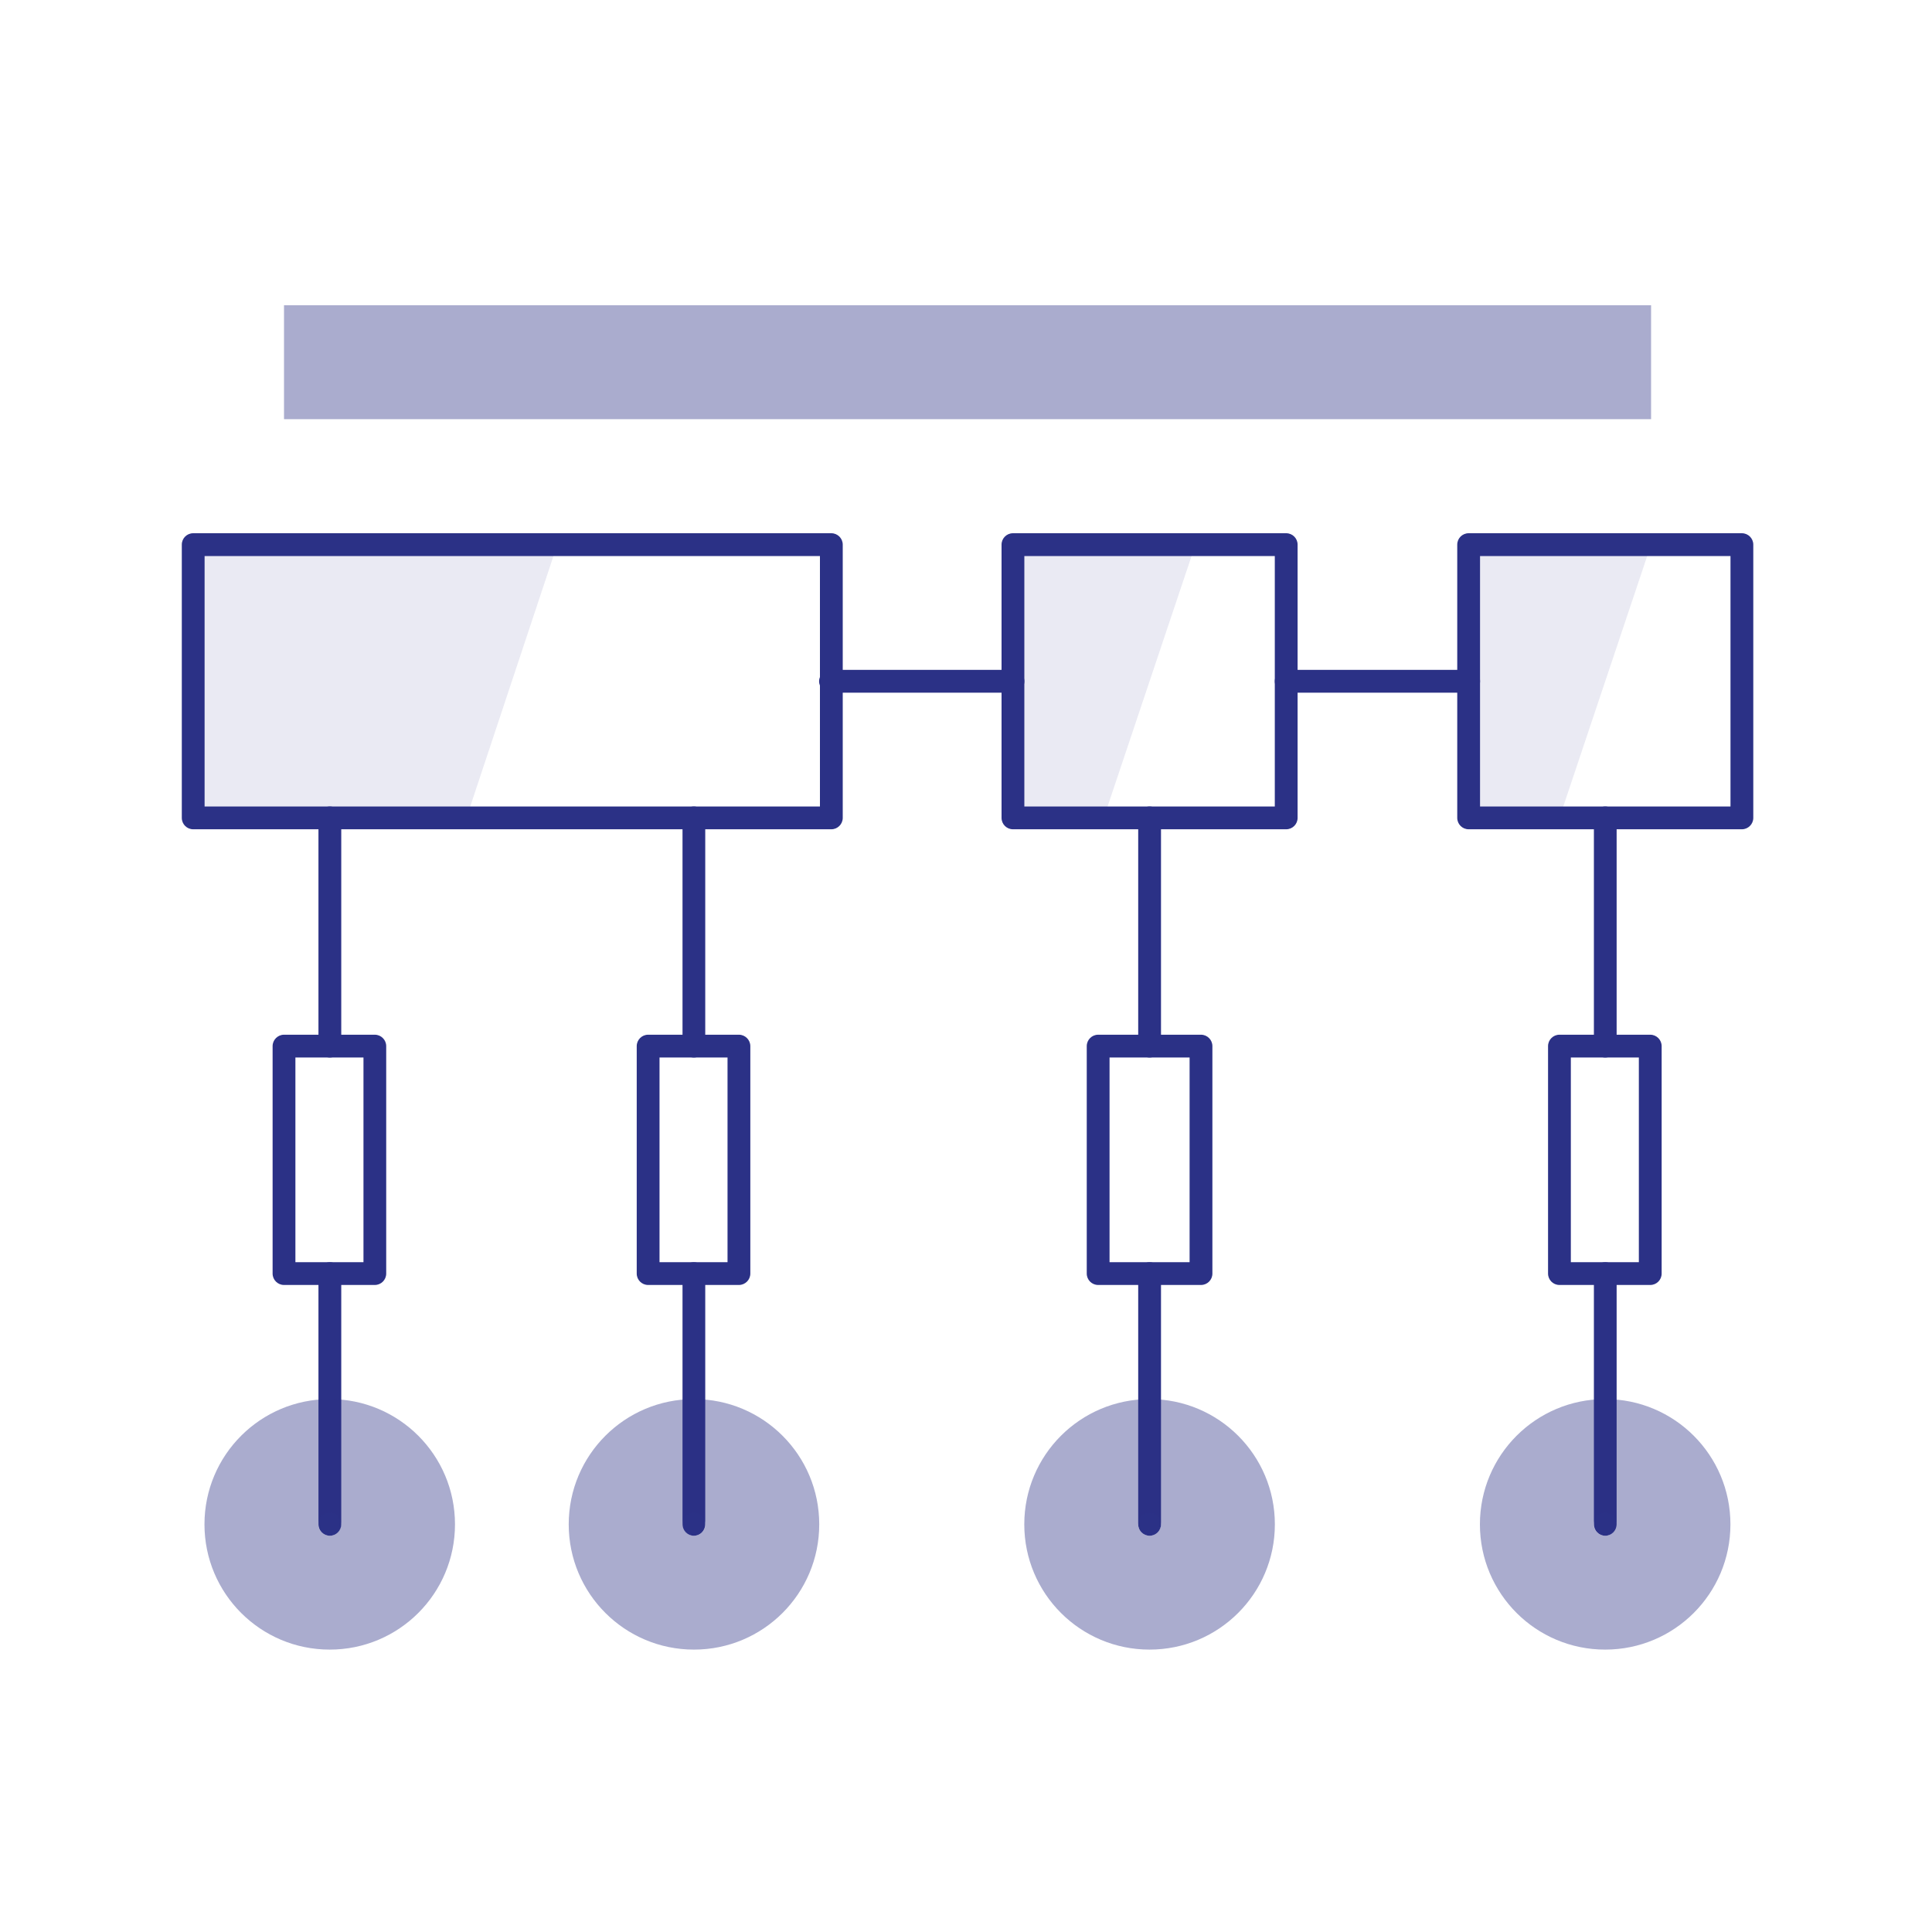
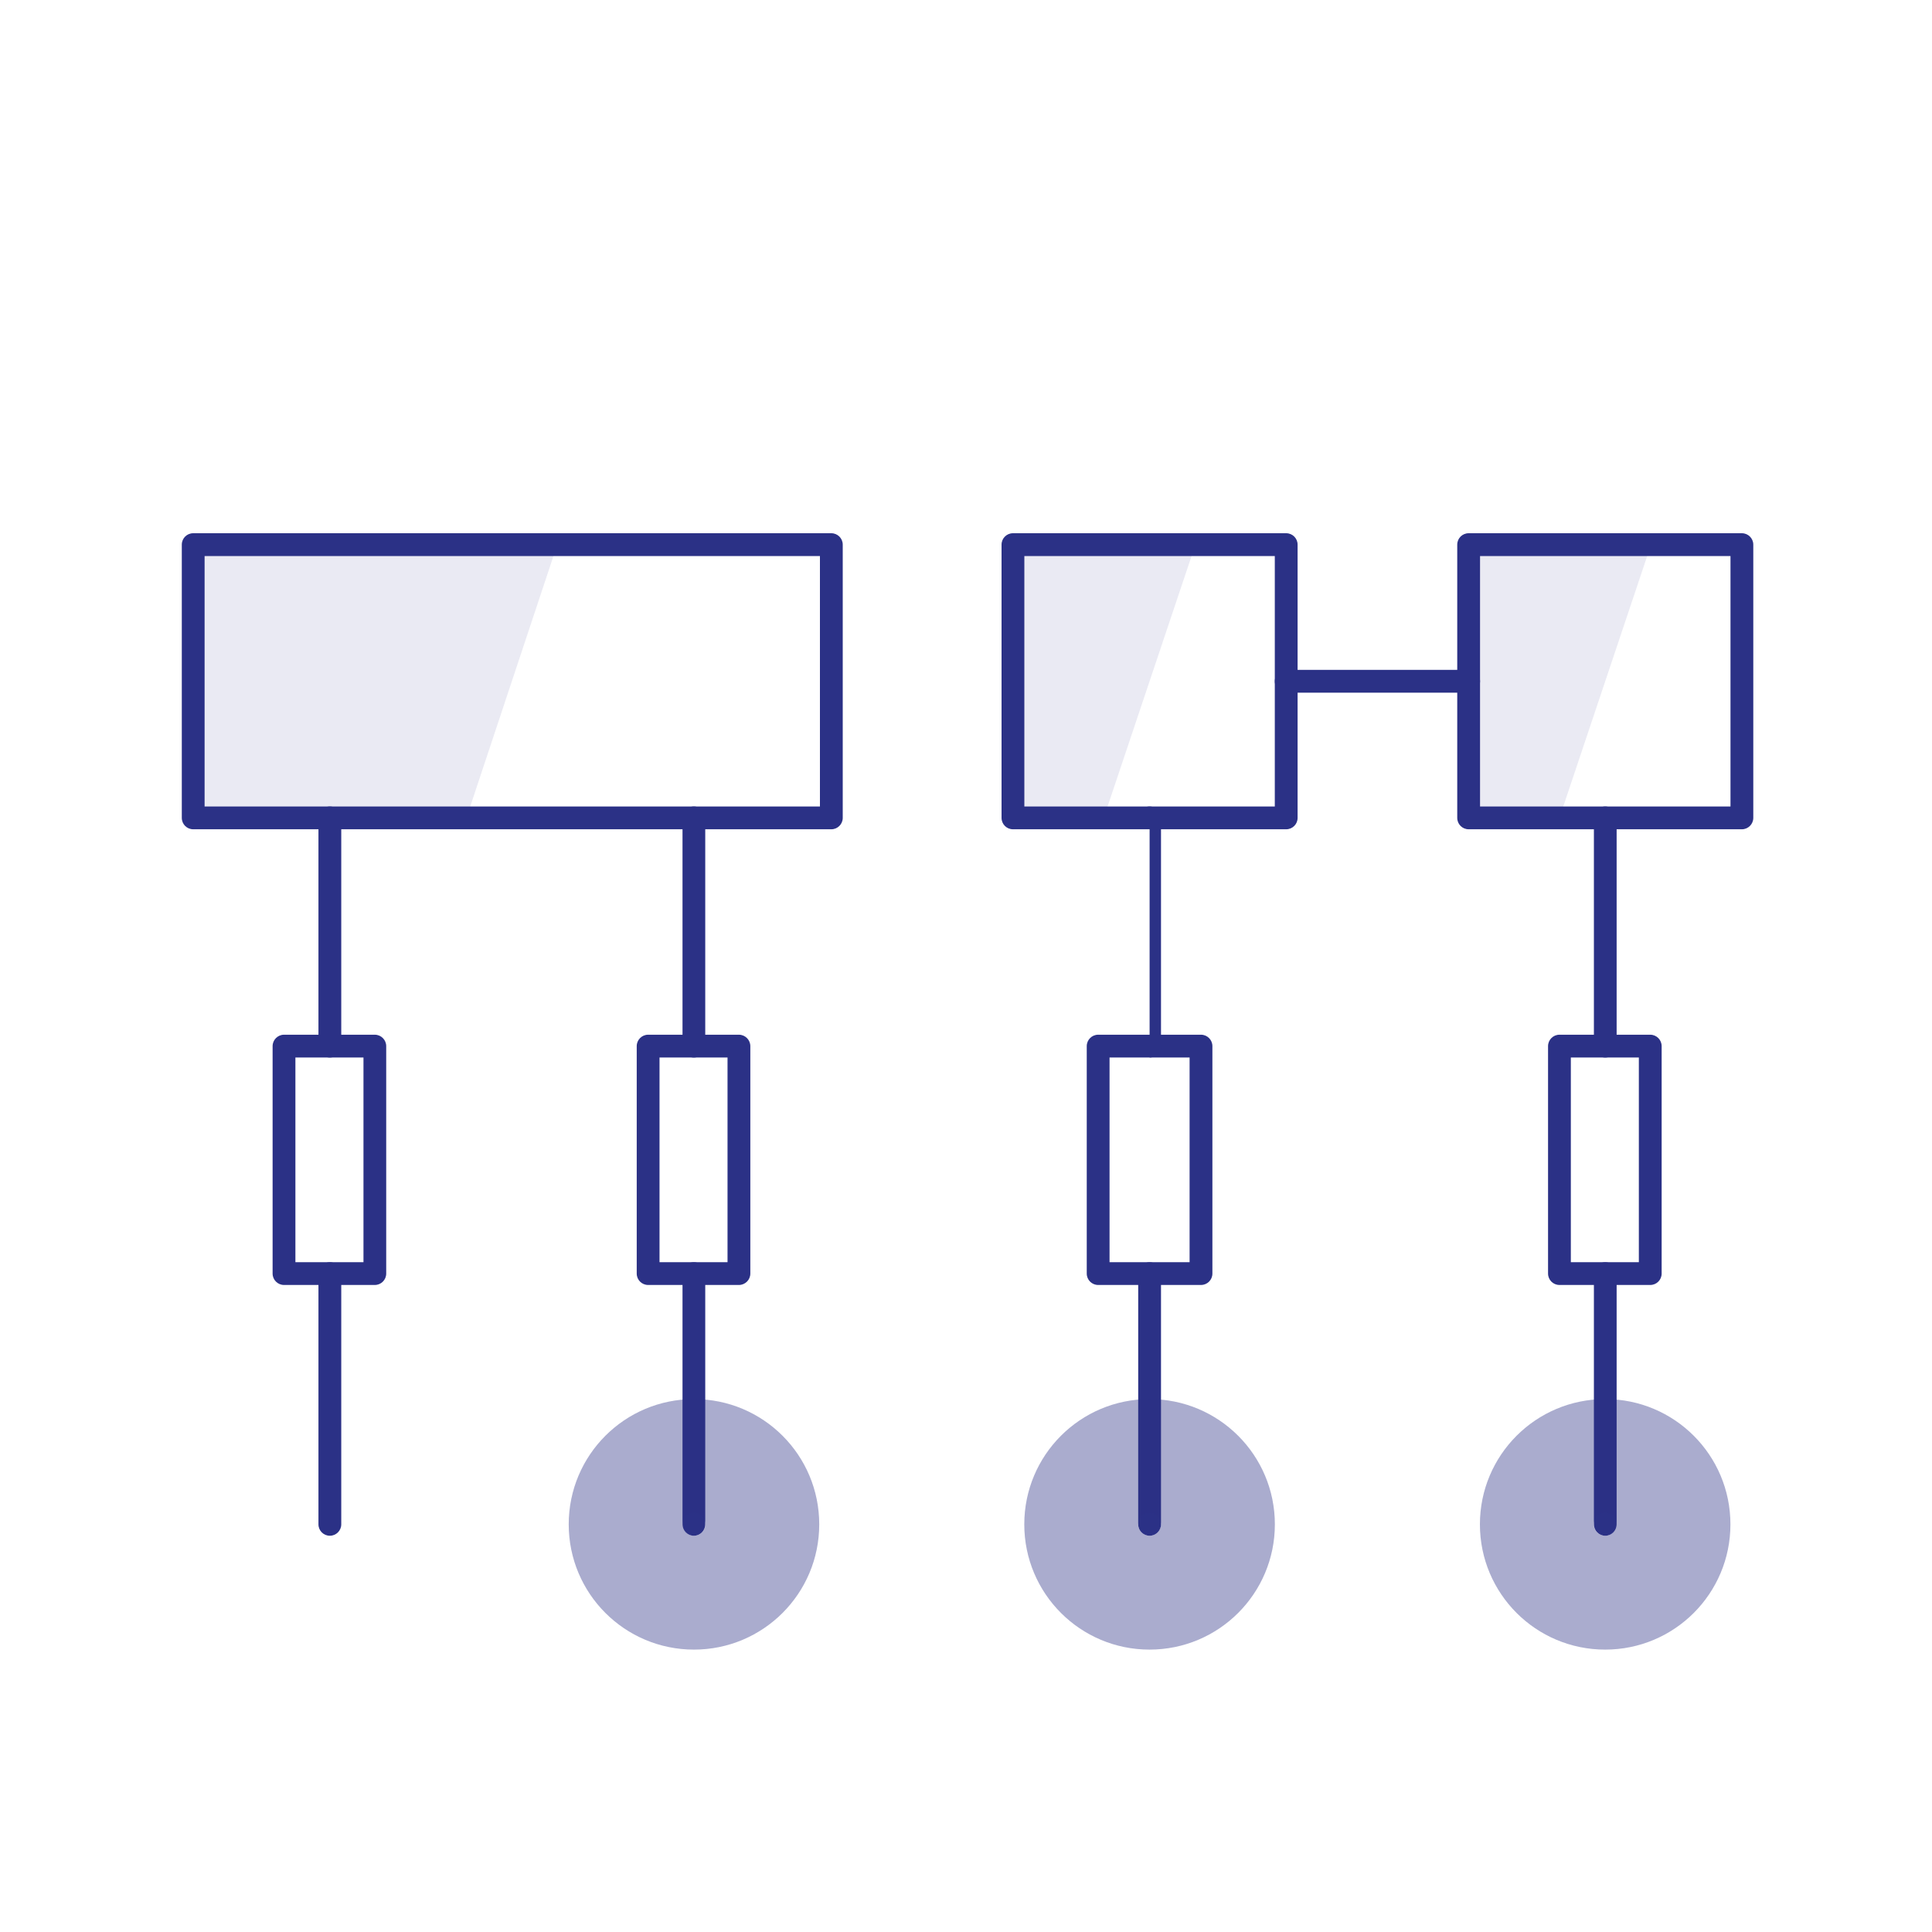
<svg xmlns="http://www.w3.org/2000/svg" width="30" height="30" viewBox="0 0 30 30" fill="none">
  <path opacity="0.1" d="M8.653 8.457L7.243 12.7H3V8.457H8.653Z" fill="#2B3186" />
  <path opacity="0.1" d="M18.562 8.457L17.139 12.7H15.729V8.457H18.562Z" fill="#2B3186" />
  <path opacity="0.1" d="M25.637 8.457L24.215 12.7H22.805V8.457H25.637Z" fill="#2B3186" />
  <path fill-rule="evenodd" clip-rule="evenodd" d="M2.823 8.457C2.823 8.359 2.902 8.28 3 8.28H12.909C13.006 8.28 13.086 8.359 13.086 8.457V12.7C13.086 12.798 13.006 12.877 12.909 12.877H3C2.902 12.877 2.823 12.798 2.823 12.7V8.457ZM3.177 8.634V12.523H12.732V8.634H3.177Z" fill="#2B3186" />
  <path fill-rule="evenodd" clip-rule="evenodd" d="M4.233 16.244C4.233 16.147 4.313 16.067 4.41 16.067H5.82C5.918 16.067 5.997 16.147 5.997 16.244V19.776C5.997 19.874 5.918 19.953 5.82 19.953H4.41C4.313 19.953 4.233 19.874 4.233 19.776V16.244ZM4.587 16.421V19.599H5.644V16.421H4.587Z" fill="#2B3186" />
  <path fill-rule="evenodd" clip-rule="evenodd" d="M5.122 12.523C5.219 12.523 5.299 12.603 5.299 12.7V16.244C5.299 16.342 5.219 16.421 5.122 16.421C5.024 16.421 4.945 16.342 4.945 16.244V12.7C4.945 12.603 5.024 12.523 5.122 12.523Z" fill="#2B3186" />
  <path fill-rule="evenodd" clip-rule="evenodd" d="M5.122 19.6C5.219 19.6 5.299 19.679 5.299 19.776V23.67C5.299 23.768 5.219 23.847 5.122 23.847C5.024 23.847 4.945 23.768 4.945 23.67V19.776C4.945 19.679 5.024 19.6 5.122 19.6Z" fill="#2B3186" />
  <path fill-rule="evenodd" clip-rule="evenodd" d="M9.887 16.244C9.887 16.147 9.966 16.067 10.064 16.067H11.474C11.571 16.067 11.651 16.147 11.651 16.244V19.776C11.651 19.874 11.571 19.953 11.474 19.953H10.064C9.966 19.953 9.887 19.874 9.887 19.776V16.244ZM10.241 16.421V19.599H11.297V16.421H10.241Z" fill="#2B3186" />
  <path fill-rule="evenodd" clip-rule="evenodd" d="M10.774 12.523C10.872 12.523 10.951 12.603 10.951 12.7V16.244C10.951 16.342 10.872 16.421 10.774 16.421C10.677 16.421 10.598 16.342 10.598 16.244V12.7C10.598 12.603 10.677 12.523 10.774 12.523Z" fill="#2B3186" />
  <path fill-rule="evenodd" clip-rule="evenodd" d="M10.774 19.6C10.872 19.6 10.951 19.679 10.951 19.776V23.67C10.951 23.768 10.872 23.847 10.774 23.847C10.677 23.847 10.598 23.768 10.598 23.67V19.776C10.598 19.679 10.677 19.6 10.774 19.6Z" fill="#2B3186" />
  <path fill-rule="evenodd" clip-rule="evenodd" d="M16.875 16.244C16.875 16.147 16.954 16.067 17.052 16.067H18.649C18.747 16.067 18.826 16.147 18.826 16.244V19.776C18.826 19.874 18.747 19.953 18.649 19.953H17.052C16.954 19.953 16.875 19.874 16.875 19.776V16.244ZM17.229 16.421V19.599H18.472V16.421H17.229Z" fill="#2B3186" />
-   <path fill-rule="evenodd" clip-rule="evenodd" d="M17.851 12.523C17.948 12.523 18.028 12.603 18.028 12.7V16.244C18.028 16.342 17.948 16.421 17.851 16.421C17.753 16.421 17.674 16.342 17.674 16.244V12.7C17.674 12.603 17.753 12.523 17.851 12.523Z" fill="#2B3186" />
-   <path fill-rule="evenodd" clip-rule="evenodd" d="M12.719 10.579C12.719 10.482 12.798 10.402 12.896 10.402H15.729C15.827 10.402 15.906 10.482 15.906 10.579C15.906 10.677 15.827 10.756 15.729 10.756H12.896C12.798 10.756 12.719 10.677 12.719 10.579Z" fill="#2B3186" />
+   <path fill-rule="evenodd" clip-rule="evenodd" d="M17.851 12.523C17.948 12.523 18.028 12.603 18.028 12.7V16.244C18.028 16.342 17.948 16.421 17.851 16.421V12.7C17.674 12.603 17.753 12.523 17.851 12.523Z" fill="#2B3186" />
  <path fill-rule="evenodd" clip-rule="evenodd" d="M19.795 10.579C19.795 10.482 19.875 10.402 19.972 10.402H22.805C22.903 10.402 22.982 10.482 22.982 10.579C22.982 10.677 22.903 10.756 22.805 10.756H19.972C19.875 10.756 19.795 10.677 19.795 10.579Z" fill="#2B3186" />
  <path fill-rule="evenodd" clip-rule="evenodd" d="M17.851 19.6C17.948 19.6 18.028 19.679 18.028 19.776V23.67C18.028 23.768 17.948 23.847 17.851 23.847C17.753 23.847 17.674 23.768 17.674 23.67V19.776C17.674 19.679 17.753 19.6 17.851 19.6Z" fill="#2B3186" />
  <path fill-rule="evenodd" clip-rule="evenodd" d="M15.552 8.457C15.552 8.359 15.631 8.28 15.729 8.28H19.972C20.07 8.28 20.149 8.359 20.149 8.457V12.7C20.149 12.798 20.07 12.877 19.972 12.877H15.729C15.631 12.877 15.552 12.798 15.552 12.7V8.457ZM15.906 8.634V12.523H19.795V8.634H15.906Z" fill="#2B3186" />
  <path fill-rule="evenodd" clip-rule="evenodd" d="M24.038 16.244C24.038 16.147 24.117 16.067 24.215 16.067H25.625C25.723 16.067 25.802 16.147 25.802 16.244V19.776C25.802 19.874 25.723 19.953 25.625 19.953H24.215C24.117 19.953 24.038 19.874 24.038 19.776V16.244ZM24.392 16.421V19.599H25.448V16.421H24.392Z" fill="#2B3186" />
  <path fill-rule="evenodd" clip-rule="evenodd" d="M24.926 12.523C25.024 12.523 25.103 12.603 25.103 12.7V16.244C25.103 16.342 25.024 16.421 24.926 16.421C24.829 16.421 24.75 16.342 24.75 16.244V12.7C24.75 12.603 24.829 12.523 24.926 12.523Z" fill="#2B3186" />
  <path fill-rule="evenodd" clip-rule="evenodd" d="M24.926 19.6C25.024 19.6 25.103 19.679 25.103 19.776V23.67C25.103 23.768 25.024 23.847 24.926 23.847C24.829 23.847 24.75 23.768 24.75 23.67V19.776C24.75 19.679 24.829 19.6 24.926 19.6Z" fill="#2B3186" />
  <path fill-rule="evenodd" clip-rule="evenodd" d="M22.628 8.457C22.628 8.359 22.707 8.28 22.805 8.28H27.048C27.145 8.28 27.225 8.359 27.225 8.457V12.7C27.225 12.798 27.145 12.877 27.048 12.877H22.805C22.707 12.877 22.628 12.798 22.628 12.7V8.457ZM22.982 8.634V12.523H26.871V8.634H22.982Z" fill="#2B3186" />
-   <path opacity="0.4" fill-rule="evenodd" clip-rule="evenodd" d="M25.638 6.509H4.41V4.74H25.638V6.509Z" fill="#2B3186" />
-   <path opacity="0.4" fill-rule="evenodd" clip-rule="evenodd" d="M5.12 23.493C5.022 23.493 4.944 23.572 4.944 23.67C4.944 23.768 5.022 23.846 5.12 23.846C5.218 23.846 5.296 23.768 5.296 23.67C5.296 23.572 5.218 23.493 5.12 23.493ZM3.175 23.67C3.175 22.595 4.045 21.725 5.12 21.725C6.195 21.725 7.065 22.595 7.065 23.67C7.065 24.745 6.195 25.615 5.12 25.615C4.045 25.615 3.175 24.745 3.175 23.67Z" fill="#2B3186" />
  <path opacity="0.4" fill-rule="evenodd" clip-rule="evenodd" d="M10.776 23.493C10.678 23.493 10.6 23.572 10.6 23.67C10.6 23.768 10.678 23.846 10.776 23.846C10.874 23.846 10.953 23.768 10.953 23.67C10.953 23.572 10.874 23.493 10.776 23.493ZM8.831 23.67C8.831 22.595 9.701 21.725 10.776 21.725C11.851 21.725 12.721 22.595 12.721 23.67C12.721 24.745 11.851 25.615 10.776 25.615C9.701 25.615 8.831 24.745 8.831 23.67Z" fill="#2B3186" />
  <path opacity="0.4" fill-rule="evenodd" clip-rule="evenodd" d="M17.85 23.493C17.752 23.493 17.674 23.572 17.674 23.67C17.674 23.768 17.752 23.846 17.85 23.846C17.948 23.846 18.027 23.768 18.027 23.67C18.027 23.572 17.948 23.493 17.85 23.493ZM15.905 23.67C15.905 22.595 16.775 21.725 17.85 21.725C18.925 21.725 19.796 22.595 19.796 23.67C19.796 24.745 18.925 25.615 17.85 25.615C16.775 25.615 15.905 24.745 15.905 23.67Z" fill="#2B3186" />
  <path opacity="0.4" fill-rule="evenodd" clip-rule="evenodd" d="M24.925 23.493C24.826 23.493 24.748 23.572 24.748 23.67C24.748 23.768 24.826 23.846 24.925 23.846C25.023 23.846 25.101 23.768 25.101 23.67C25.101 23.572 25.023 23.493 24.925 23.493ZM22.98 23.67C22.98 22.595 23.85 21.725 24.925 21.725C26 21.725 26.87 22.595 26.87 23.67C26.87 24.745 26 25.615 24.925 25.615C23.85 25.615 22.98 24.745 22.98 23.67Z" fill="#2B3186" />
</svg>